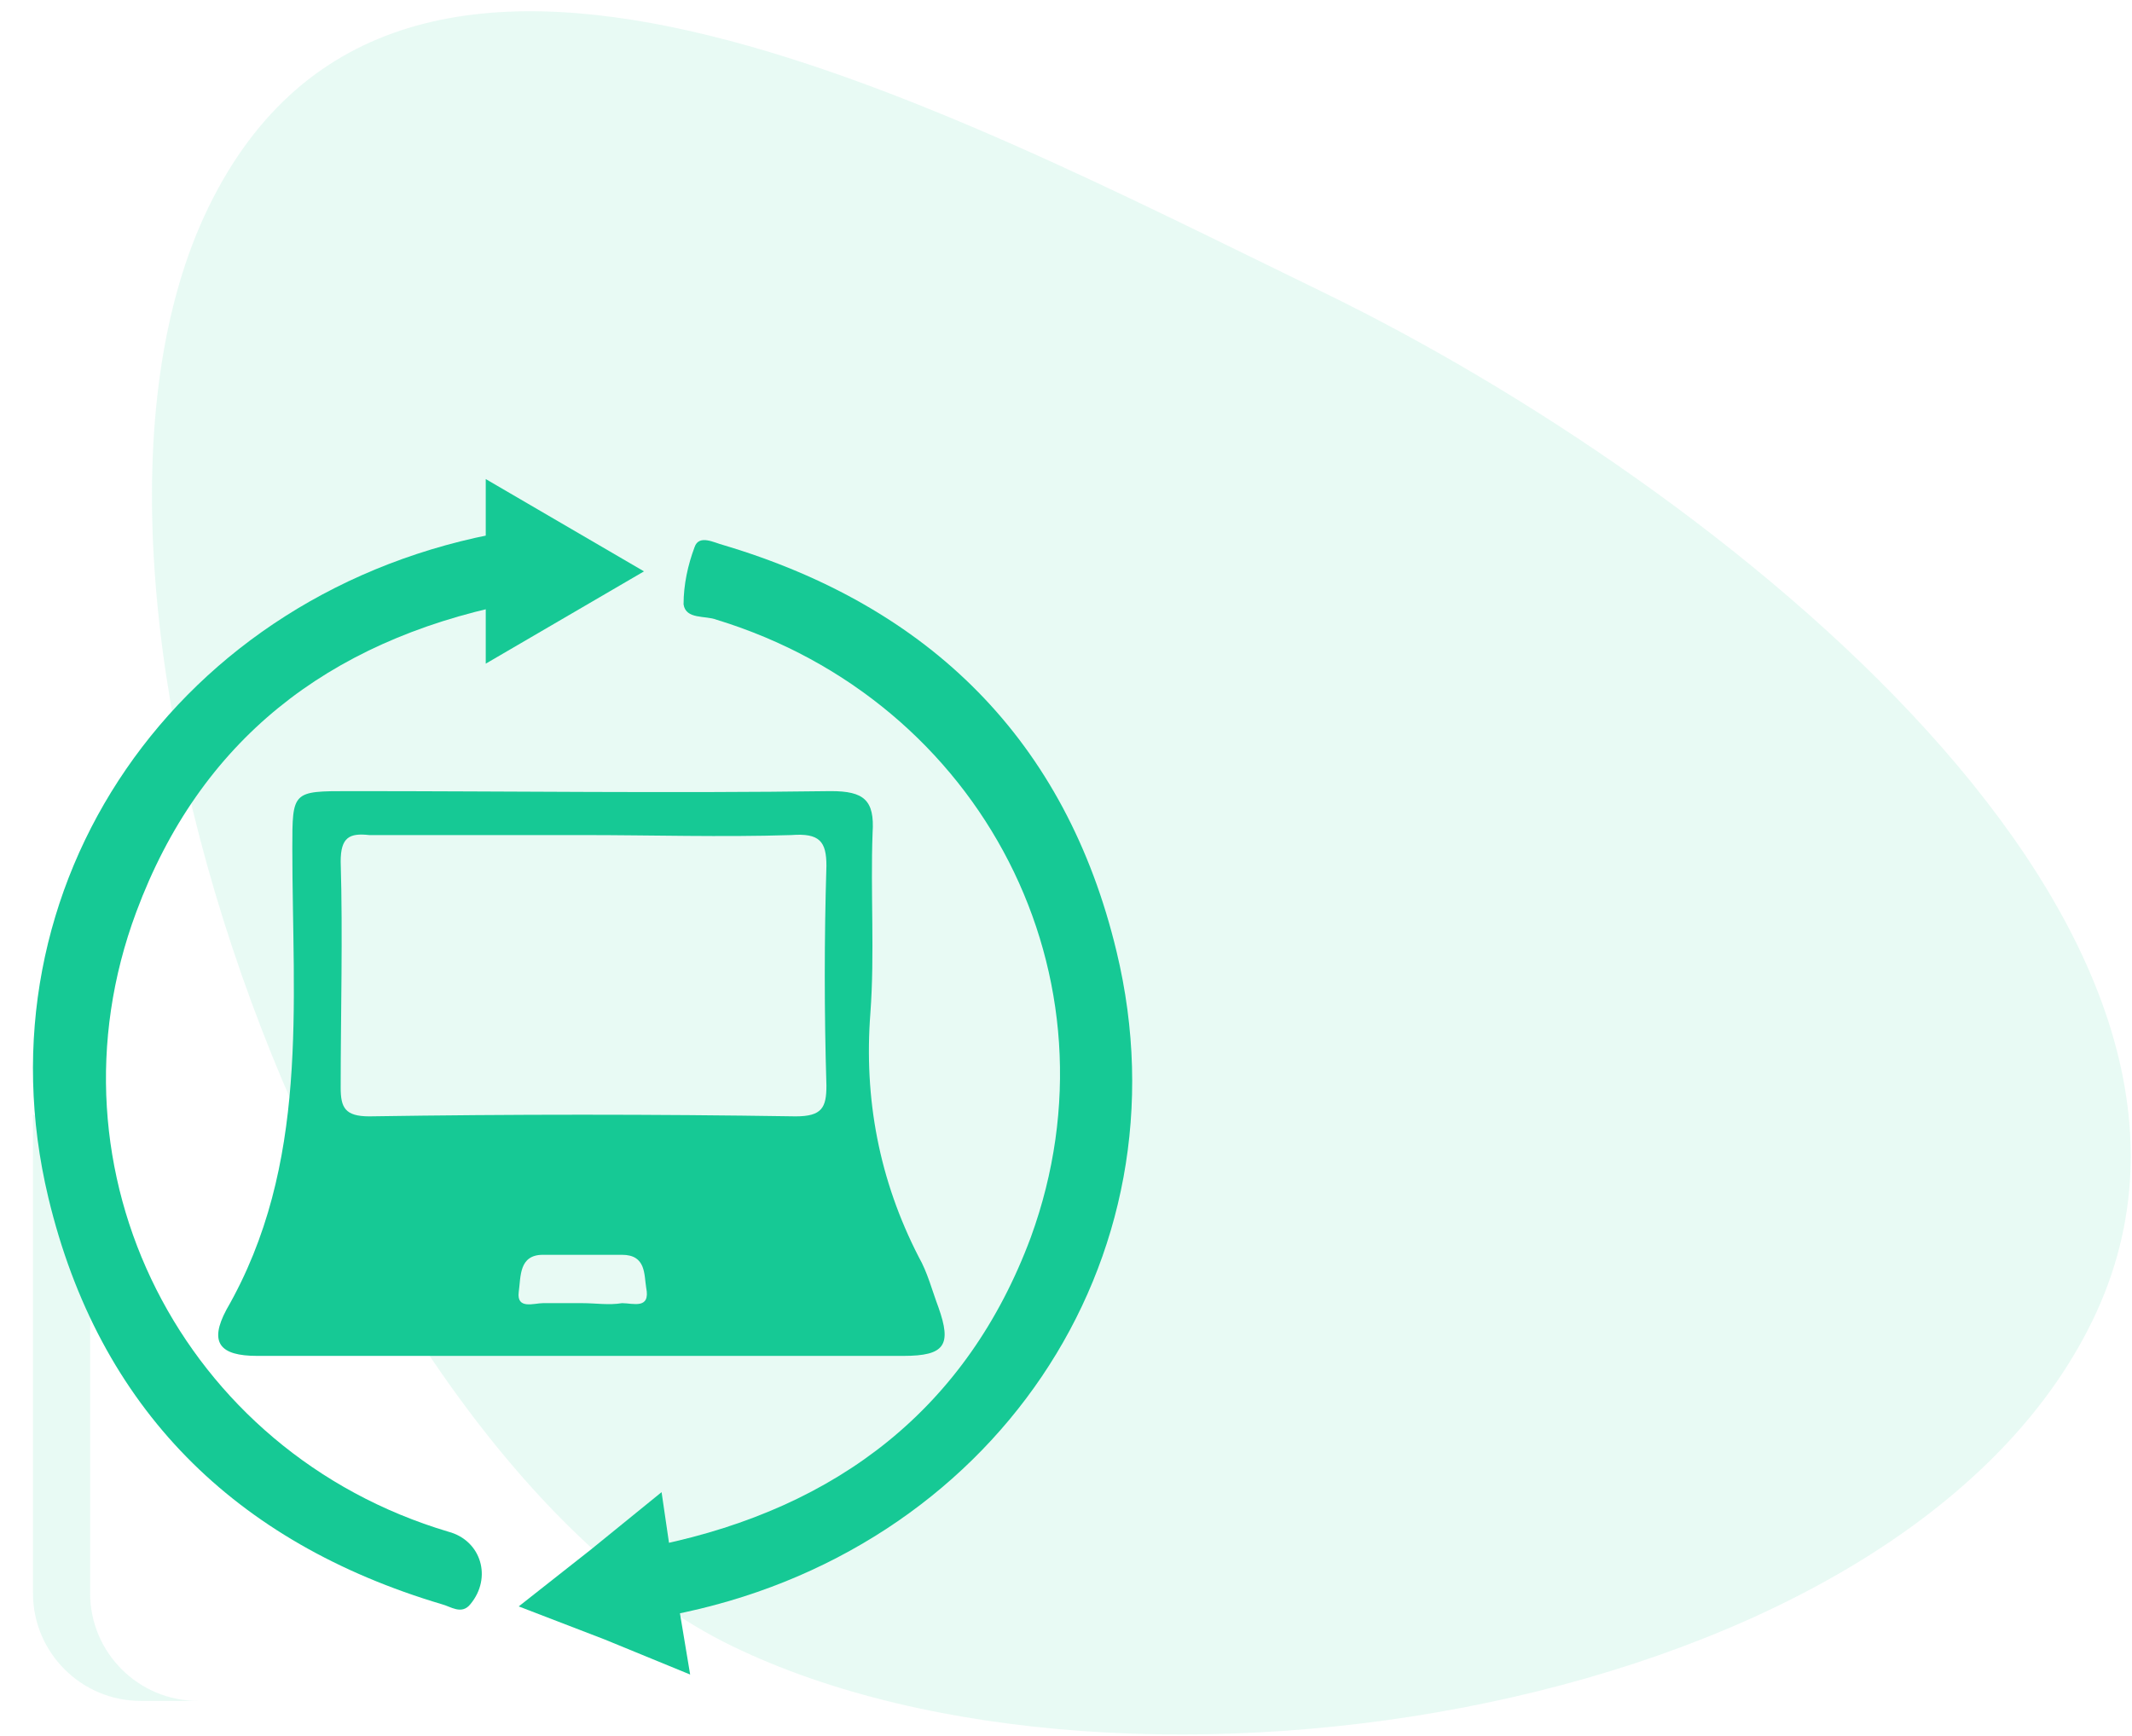
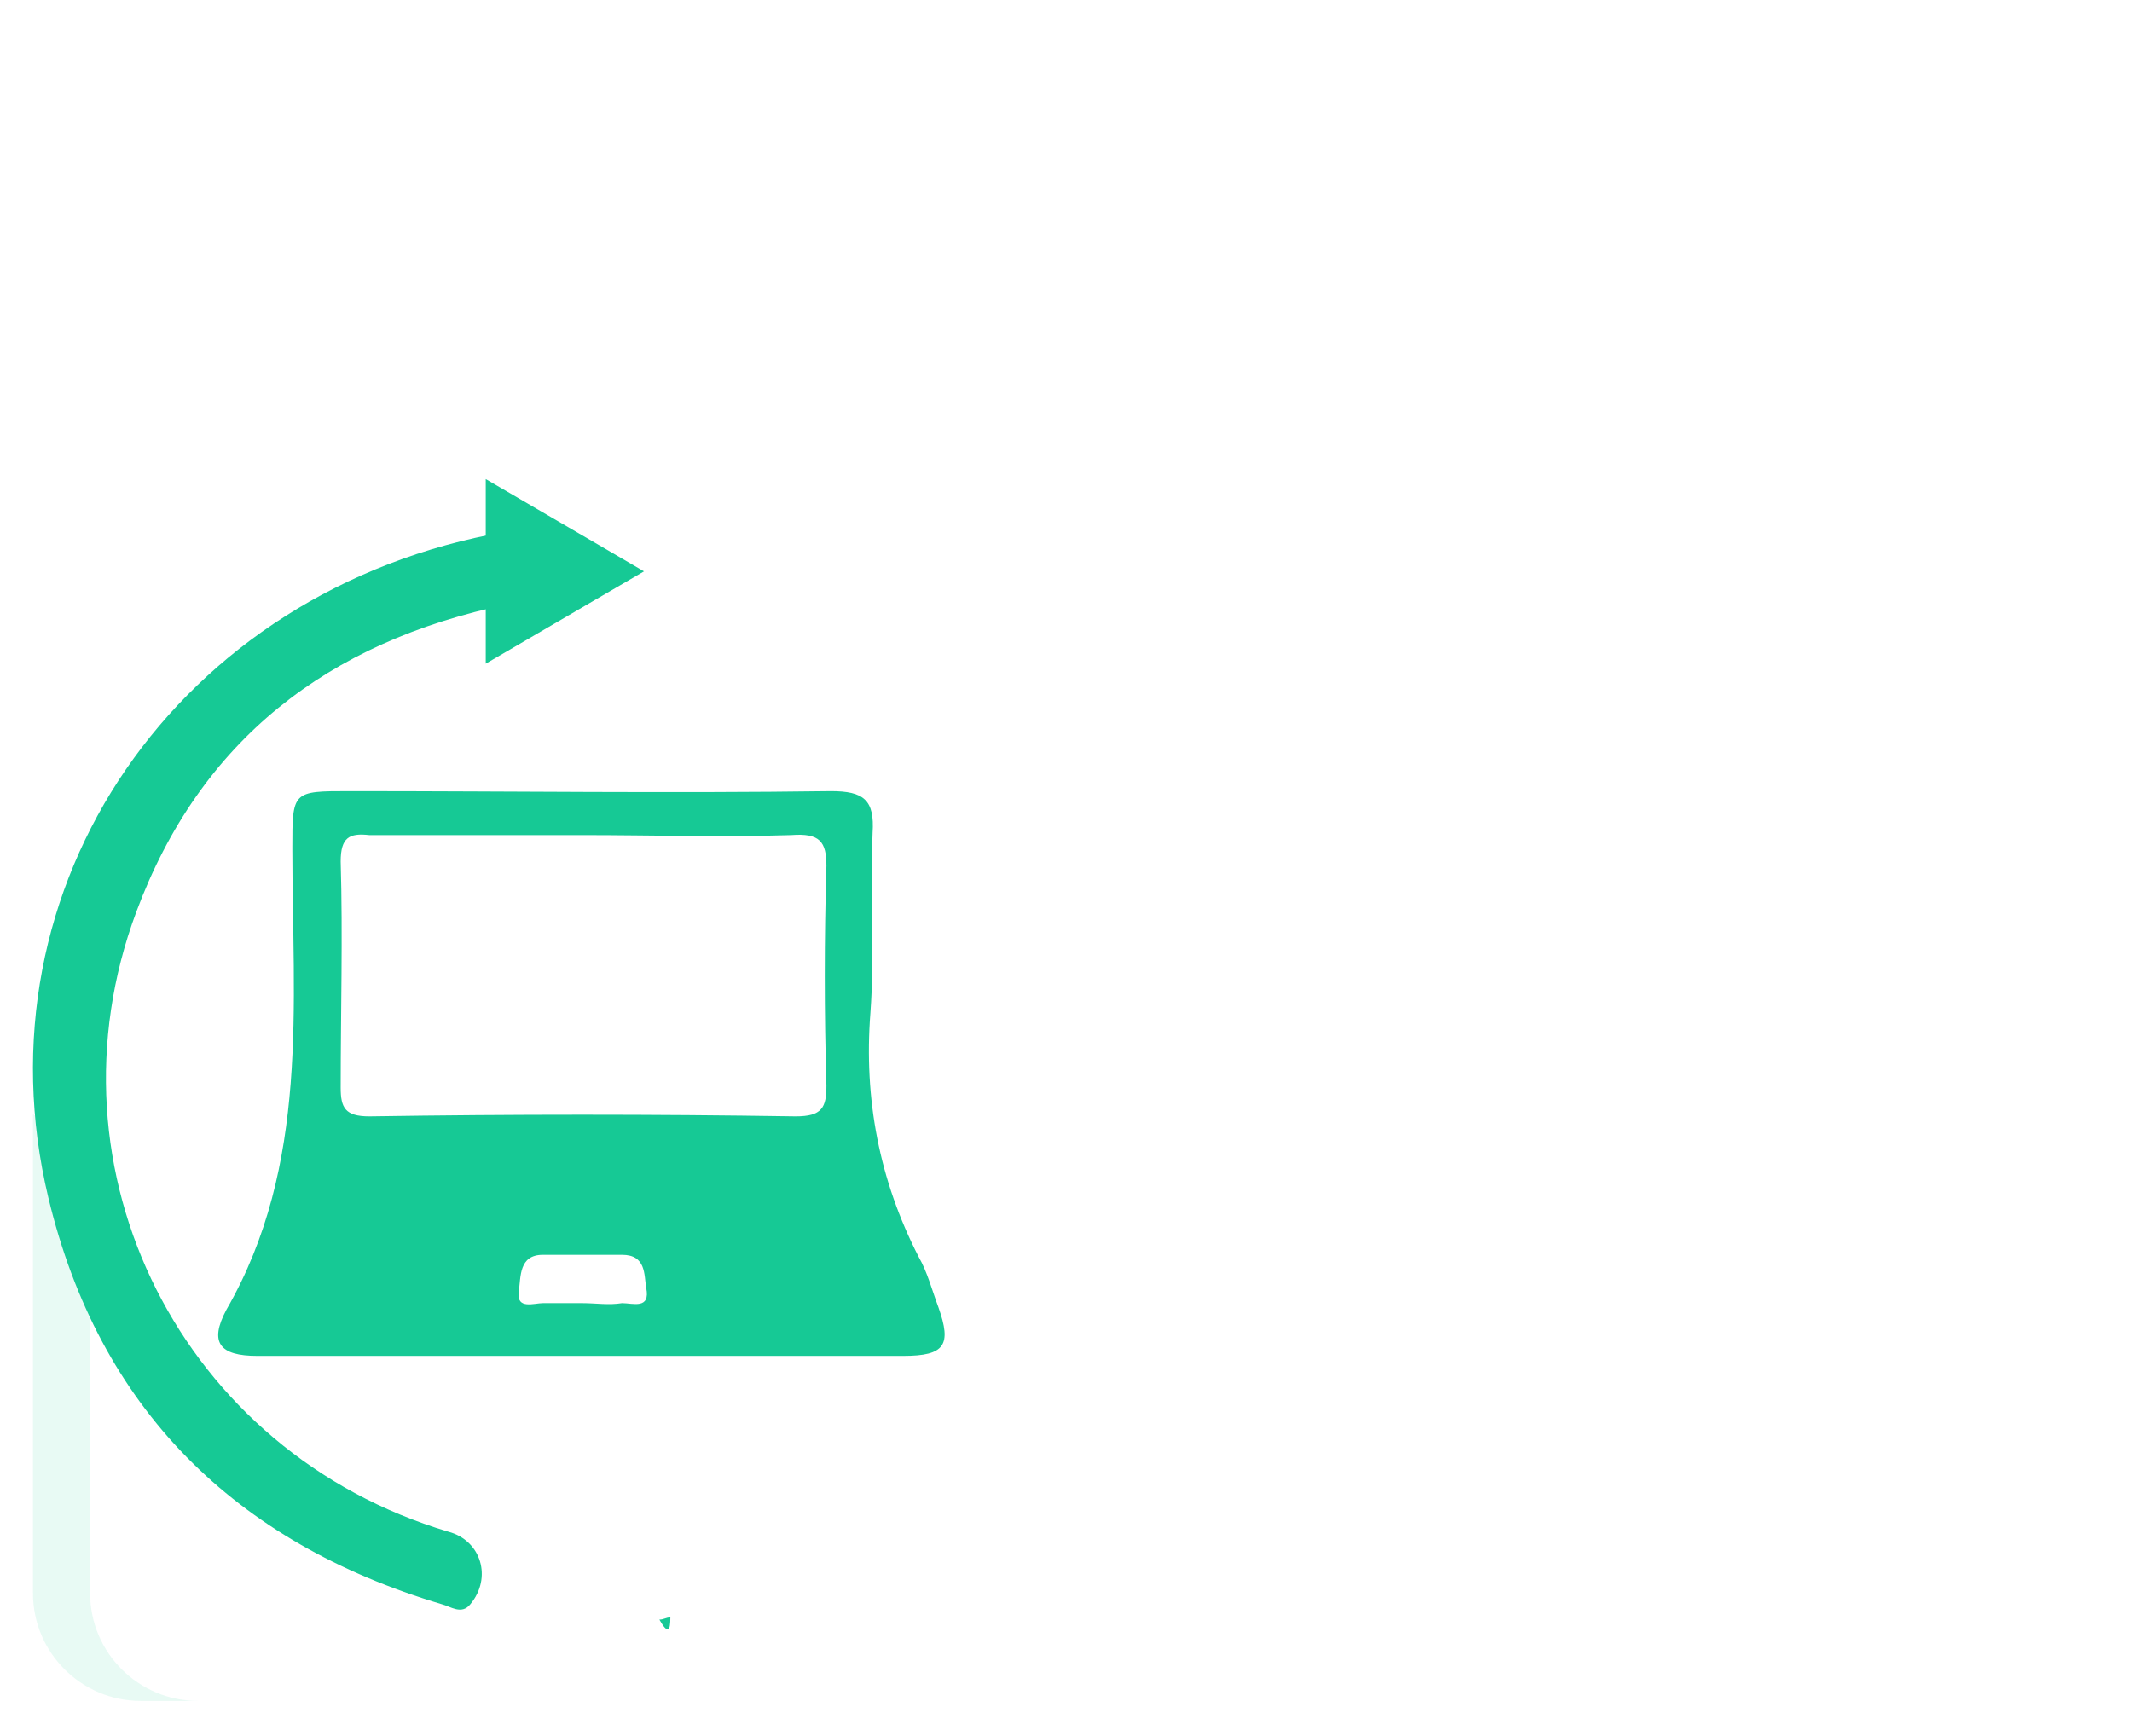
<svg xmlns="http://www.w3.org/2000/svg" version="1.1" id="Layer_1" x="0px" y="0px" viewBox="0 0 97 79" style="enable-background:new 0 0 97 79;" xml:space="preserve">
  <style type="text/css">
	.st0{opacity:0.1;fill-rule:evenodd;clip-rule:evenodd;fill:#16C995;enable-background:new    ;}
	.st1{opacity:0.1;fill:#16C995;enable-background:new    ;}
	.st2{fill:#16C995;}
</style>
  <desc>Created with Sketch.</desc>
-   <path id="Oval" class="st0" d="M33.3,74.9c17.9,8.7,53.2,3.1,61.9-14.8S78.1,22,60.2,13.3S18.2-8.4,9.5,9.4S15.4,66.2,33.3,74.9z" />
  <path class="st1" d="M4.1,72.5V52.3l-2.6-1.6v21.8c0,2.7,2.2,4.9,4.9,4.9H9C6.3,77.4,4.1,75.2,4.1,72.5z" />
  <g>
    <g>
      <path class="st2" d="M30.5,73.6c-0.2,0-0.3,0.1-0.5,0.1C30.4,74.4,30.5,74.2,30.5,73.6z" />
-       <path class="st2" d="M50.8,43.3c-2.3-9.6-8.5-15.7-17.9-18.5c-0.4-0.1-1.1-0.5-1.3,0.1c-0.3,0.8-0.5,1.7-0.5,2.6    c0.1,0.7,1,0.5,1.5,0.7c12.1,3.7,18.6,16.3,14.3,28.1C44,64.1,38.1,68.6,30,70.3c-0.2-0.4,0.4,2.1,0.5,3.2    C45.1,70.7,54.2,57.4,50.8,43.3z" />
      <path class="st2" d="M20.4,69.7C8.3,66.1,1.8,53.3,6.2,41.5c2.9-7.8,8.7-12.3,16.9-14c0.1,0.6-0.1-0.7-0.1-3.3    C8.1,26.8-1.2,40.3,2.2,54.5c2.3,9.6,8.5,15.7,17.9,18.5c0.4,0.1,0.9,0.5,1.3,0C22.4,71.8,21.9,70.1,20.4,69.7z" />
      <path class="st2" d="M42.7,59.5c-0.3-0.8-0.5-1.6-0.9-2.3c-1.8-3.5-2.5-7.2-2.2-11.1c0.2-2.7,0-5.5,0.1-8.2    c0.1-1.5-0.4-1.9-1.9-1.9c-7.3,0.1-14.6,0-21.9,0c-2.6,0-2.6,0-2.6,2.6c0,7.1,0.8,14.4-3,21c-0.8,1.5-0.3,2.1,1.4,2.1    c4.9,0,9.9,0,14.8,0c4.9,0,9.8,0,14.6,0C43,61.7,43.3,61.2,42.7,59.5z M28.3,59.3c-0.6,0.1-1.2,0-1.8,0s-1.2,0-1.8,0    c-0.4,0-1.2,0.3-1.1-0.5c0.1-0.7,0-1.7,1.1-1.7c1.2,0,2.4,0,3.6,0c1.1,0,1,0.9,1.1,1.5C29.6,59.6,28.8,59.3,28.3,59.3z M37.6,39.4    c-0.1,3.3-0.1,6.7,0,10c0,1-0.2,1.4-1.4,1.4c-6.5-0.1-12.9-0.1-19.4,0c-1.1,0-1.3-0.4-1.3-1.3c0-3.4,0.1-6.9,0-10.3    c0-1.1,0.4-1.3,1.3-1.2c3.2,0,6.5,0,9.7,0c3.2,0,6.3,0.1,9.5,0C37.3,37.9,37.6,38.3,37.6,39.4z" />
    </g>
    <polygon class="st2" points="22.1,26 22.1,21.8 25.7,23.9 29.3,26 25.7,28.1 22.1,30.2  " />
-     <polygon class="st2" points="30.7,72 31.4,76.2 27.5,74.6 23.6,73.1 26.9,70.5 30.1,67.9  " />
  </g>
</svg>